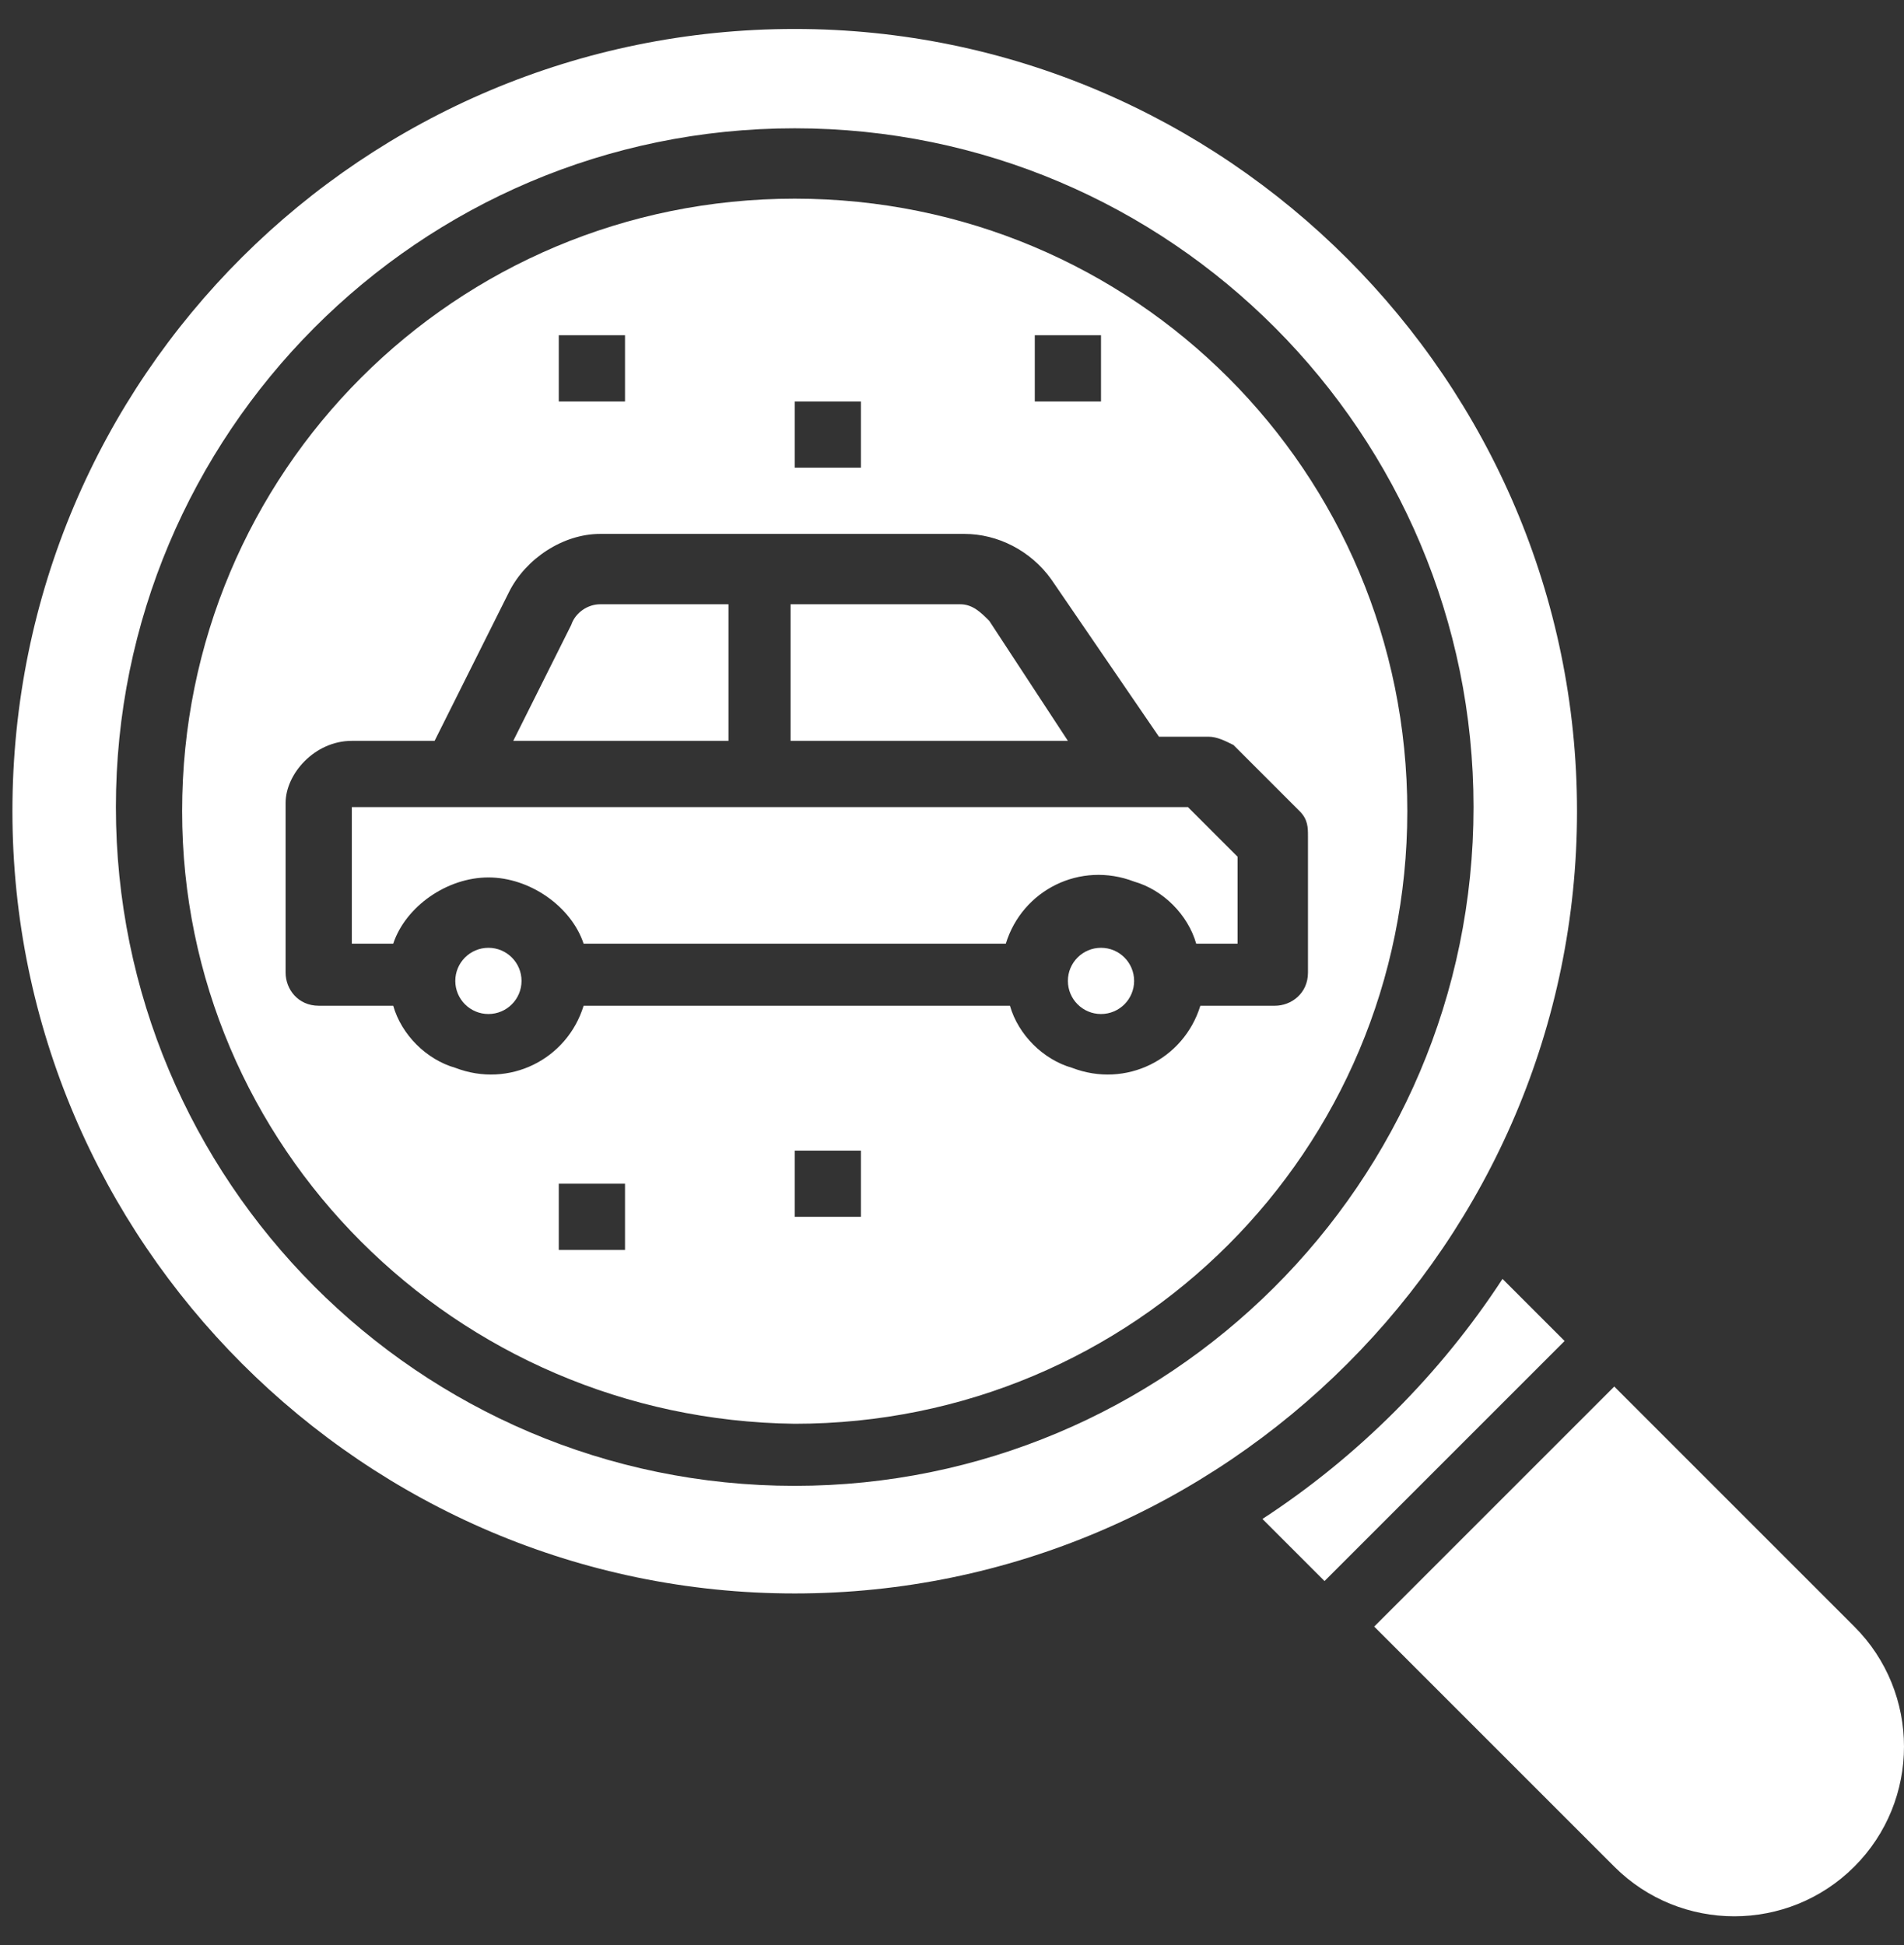
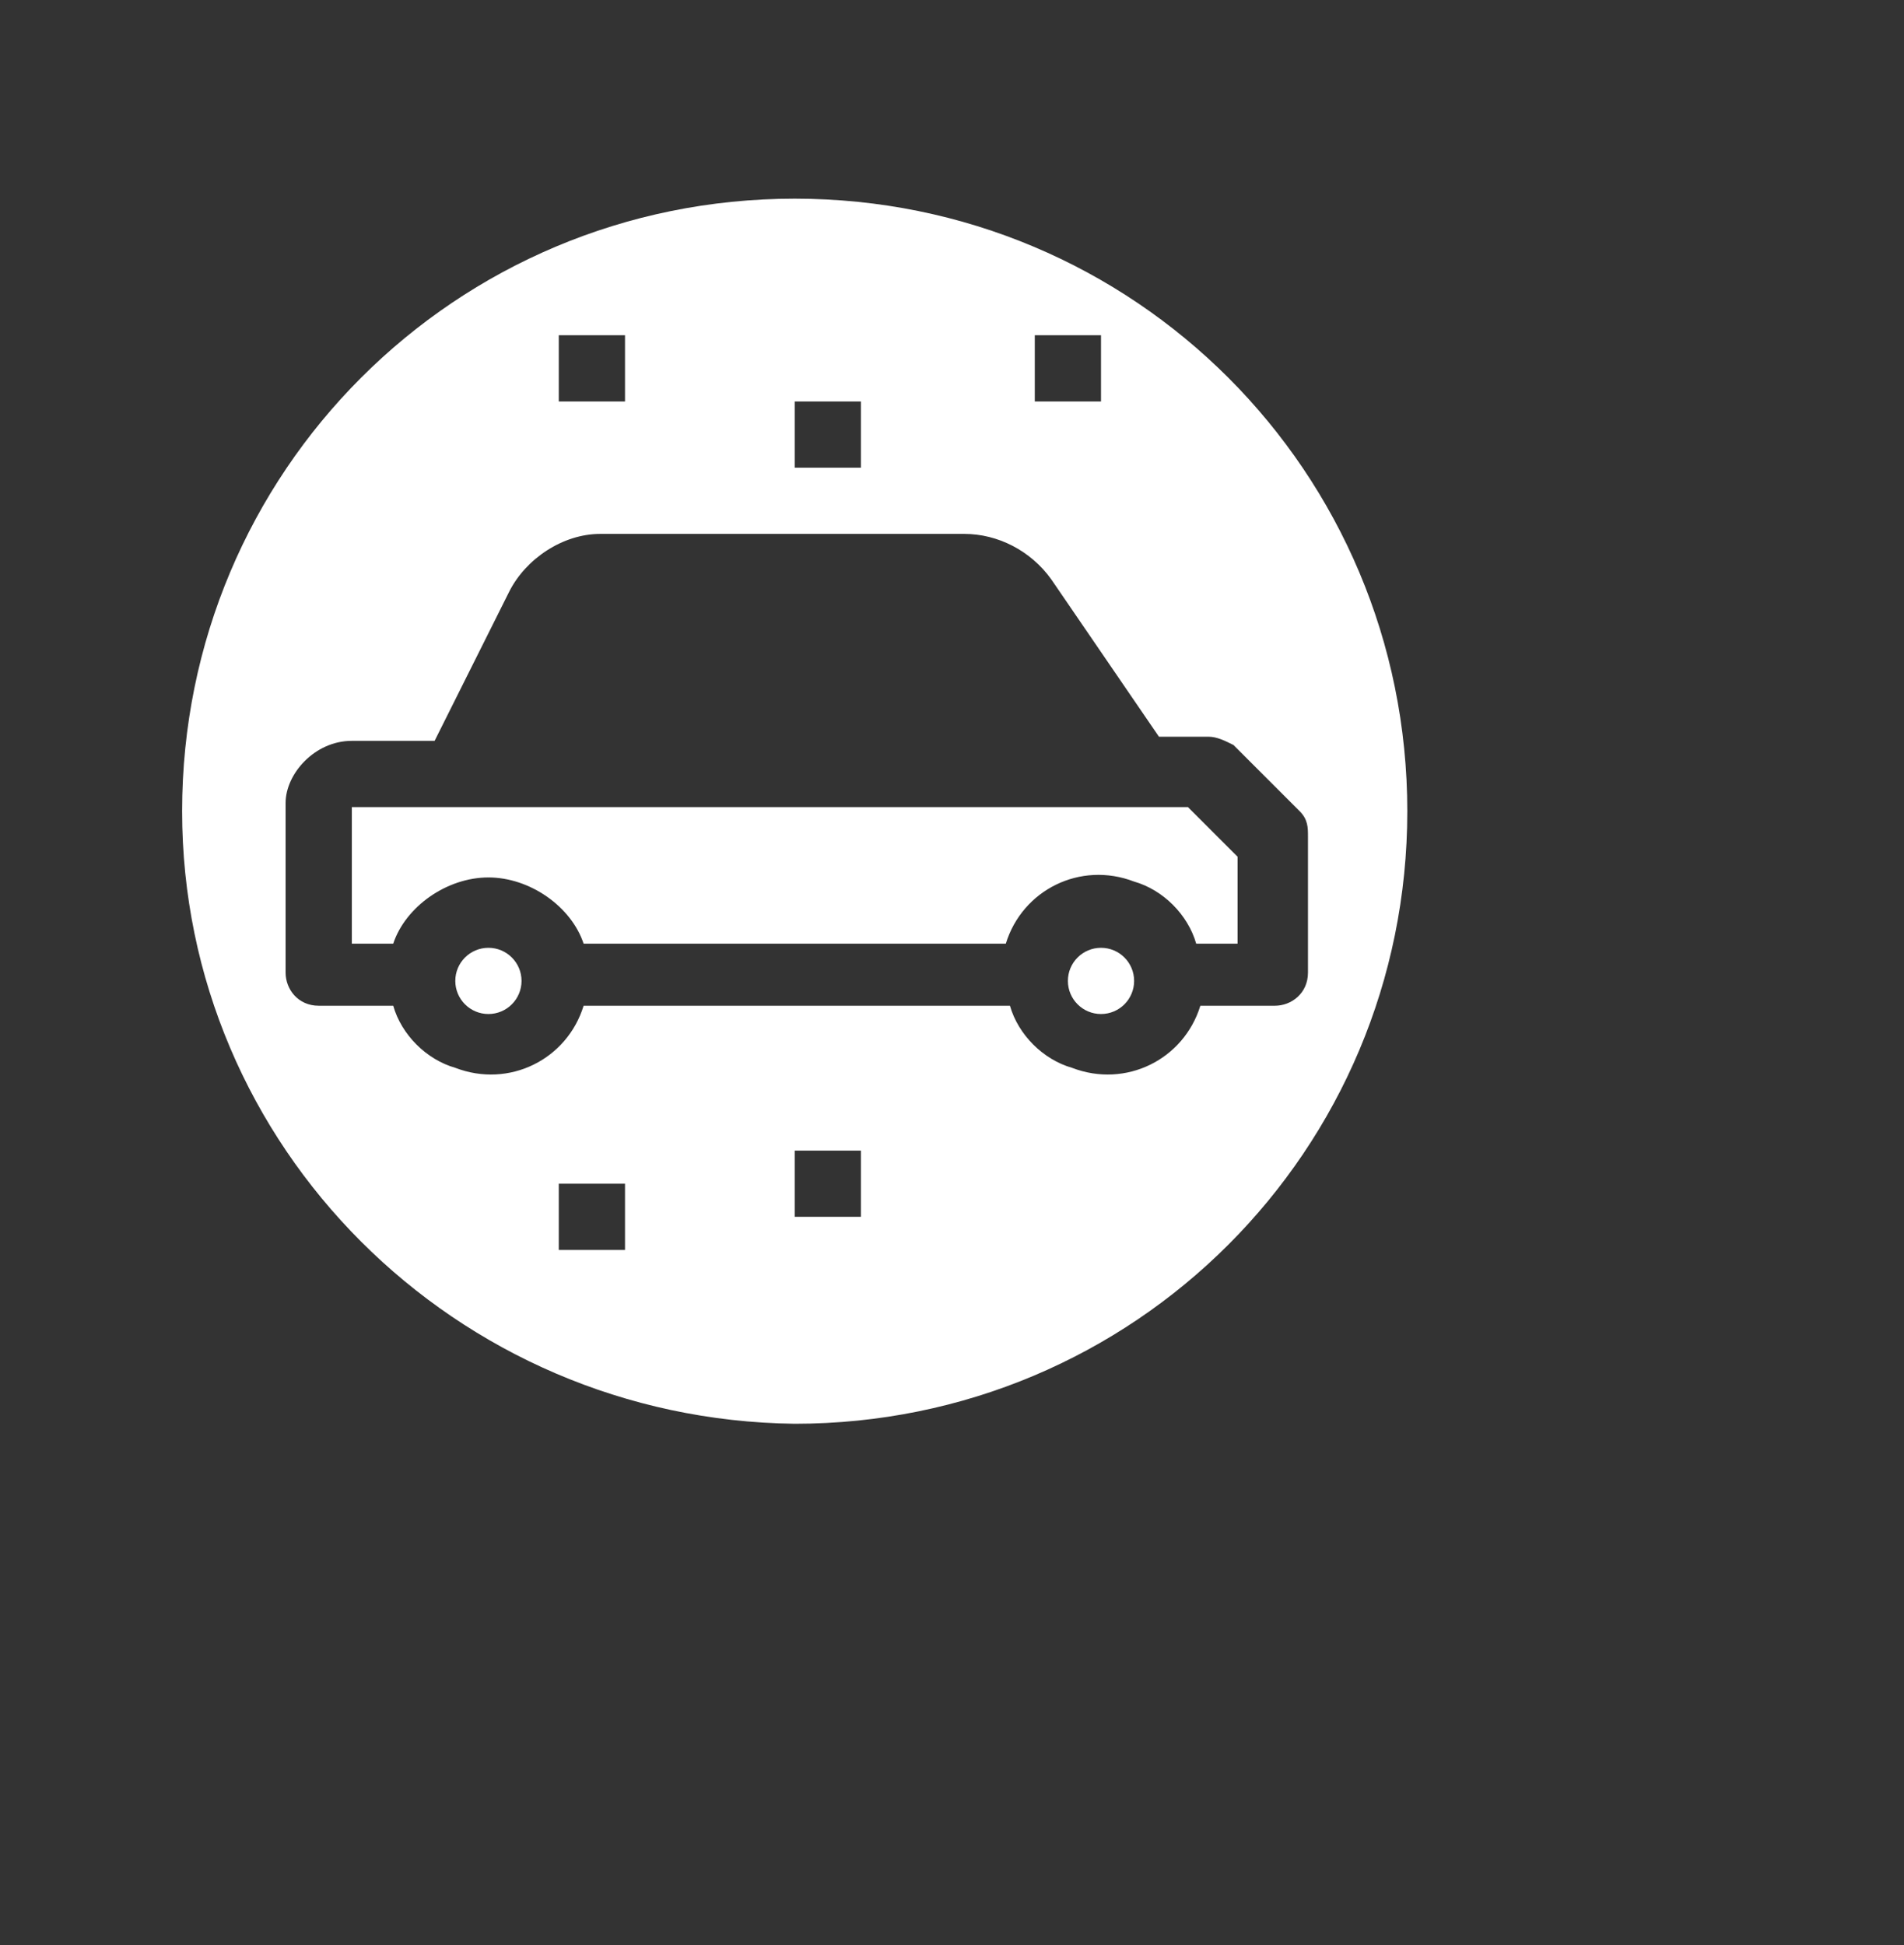
<svg xmlns="http://www.w3.org/2000/svg" version="1.1" id="Layer_1" x="0px" y="0px" width="46px" height="47px" viewBox="0 0 46 47" style="enable-background:new 0 0 46 47;" xml:space="preserve">
  <rect x="0" y="0" width="46" height="47" fill="#333333" stroke="none" />
  <style type="text/css">
	.Drop_x0020_Shadow{fill:none;}
	.Outer_x0020_Glow_x0020_5_x0020_pt{fill:none;}
	.Jive_GS{fill:#A6D0E4;}
	.st0{fill:#FFFFFF;}
</style>
  <path id="XMLID_16_" class="st0" d="M11.8,21.2c1,0,2,0.7,2.3,1.6h10.2c0.4-1.3,1.8-2,3.1-1.5c0.7,0.2,1.3,0.8,1.5,1.5h1v-2.1  l-1.2-1.2H8.5v3.3h1C9.8,21.9,10.8,21.2,11.8,21.2L11.8,21.2z" />
  <circle id="XMLID_15_" class="st0" cx="26.6" cy="23.7" r="0.8" />
-   <path id="XMLID_14_" class="st0" d="M17.6,14.6h-3.1c-0.3,0-0.6,0.2-0.7,0.5l-1.4,2.8h5.2V14.6z" />
-   <path id="XMLID_13_" class="st0" d="M23.9,15c-0.2-0.2-0.4-0.4-0.7-0.4h-4.1v3.3h6.7L23.9,15z" />
  <circle id="XMLID_12_" class="st0" cx="11.8" cy="23.7" r="0.8" />
-   <path id="XMLID_23_" class="st0" d="M19.2,34.4c8.2,0,14.8-6.6,14.8-14.8c0-8.2-6.6-14.8-14.8-14.8C11,4.8,4.4,11.4,4.4,19.6  C4.4,27.7,11,34.3,19.2,34.4z M15.1,30.2h-1.6v-1.6h1.6V30.2z M20.8,29.4h-1.6v-1.6h1.6V29.4z M25,8.1h1.6v1.6H25V8.1z M19.2,9.7  h1.6v1.6h-1.6V9.7z M13.5,8.1h1.6v1.6h-1.6V8.1z M8.5,17.9h2l1.8-3.6c0.4-0.8,1.3-1.4,2.2-1.4h8.8c0.8,0,1.6,0.4,2.1,1.1l2.6,3.8  h1.2c0.2,0,0.4,0.1,0.6,0.2l1.6,1.6c0.2,0.2,0.2,0.4,0.2,0.6v3.3c0,0.5-0.4,0.8-0.8,0.8h-1.8c-0.4,1.3-1.8,2-3.1,1.5  c-0.7-0.2-1.3-0.8-1.5-1.5H14.1c-0.4,1.3-1.8,2-3.1,1.5c-0.7-0.2-1.3-0.8-1.5-1.5H7.7c-0.5,0-0.8-0.4-0.8-0.8v-4.1  C6.9,18.7,7.6,17.9,8.5,17.9L8.5,17.9z" />
-   <path id="XMLID_20_" class="st0" d="M19.2,38.5c10.4,0,18.9-8.5,18.9-18.9c0-10.4-8.5-18.9-18.9-18.9C8.8,0.7,0.3,9.1,0.3,19.6  C0.3,30,8.8,38.5,19.2,38.5z M19.2,3.1c9.1,0,16.4,7.4,16.4,16.4c0,9.1-7.4,16.4-16.4,16.4c-9.1,0-16.4-7.4-16.4-16.4  C2.8,10.5,10.1,3.1,19.2,3.1z" />
-   <path id="XMLID_2_" class="st0" d="M44.8,45.1c1.6-1.6,1.6-4.2,0-5.8L39,33.5l-5.8,5.8l5.8,5.8C40.6,46.7,43.2,46.7,44.8,45.1  L44.8,45.1z" />
-   <path id="XMLID_1_" class="st0" d="M36.3,30.9c-1.5,2.3-3.5,4.3-5.8,5.8l1.5,1.5l5.8-5.8L36.3,30.9z" />
+   <path id="XMLID_23_" class="st0" d="M19.2,34.4c8.2,0,14.8-6.6,14.8-14.8c0-8.2-6.6-14.8-14.8-14.8C11,4.8,4.4,11.4,4.4,19.6  C4.4,27.7,11,34.3,19.2,34.4z M15.1,30.2h-1.6v-1.6h1.6V30.2z M20.8,29.4h-1.6v-1.6h1.6V29.4z M25,8.1h1.6v1.6H25V8.1z M19.2,9.7  h1.6v1.6h-1.6V9.7M13.5,8.1h1.6v1.6h-1.6V8.1z M8.5,17.9h2l1.8-3.6c0.4-0.8,1.3-1.4,2.2-1.4h8.8c0.8,0,1.6,0.4,2.1,1.1l2.6,3.8  h1.2c0.2,0,0.4,0.1,0.6,0.2l1.6,1.6c0.2,0.2,0.2,0.4,0.2,0.6v3.3c0,0.5-0.4,0.8-0.8,0.8h-1.8c-0.4,1.3-1.8,2-3.1,1.5  c-0.7-0.2-1.3-0.8-1.5-1.5H14.1c-0.4,1.3-1.8,2-3.1,1.5c-0.7-0.2-1.3-0.8-1.5-1.5H7.7c-0.5,0-0.8-0.4-0.8-0.8v-4.1  C6.9,18.7,7.6,17.9,8.5,17.9L8.5,17.9z" />
</svg>